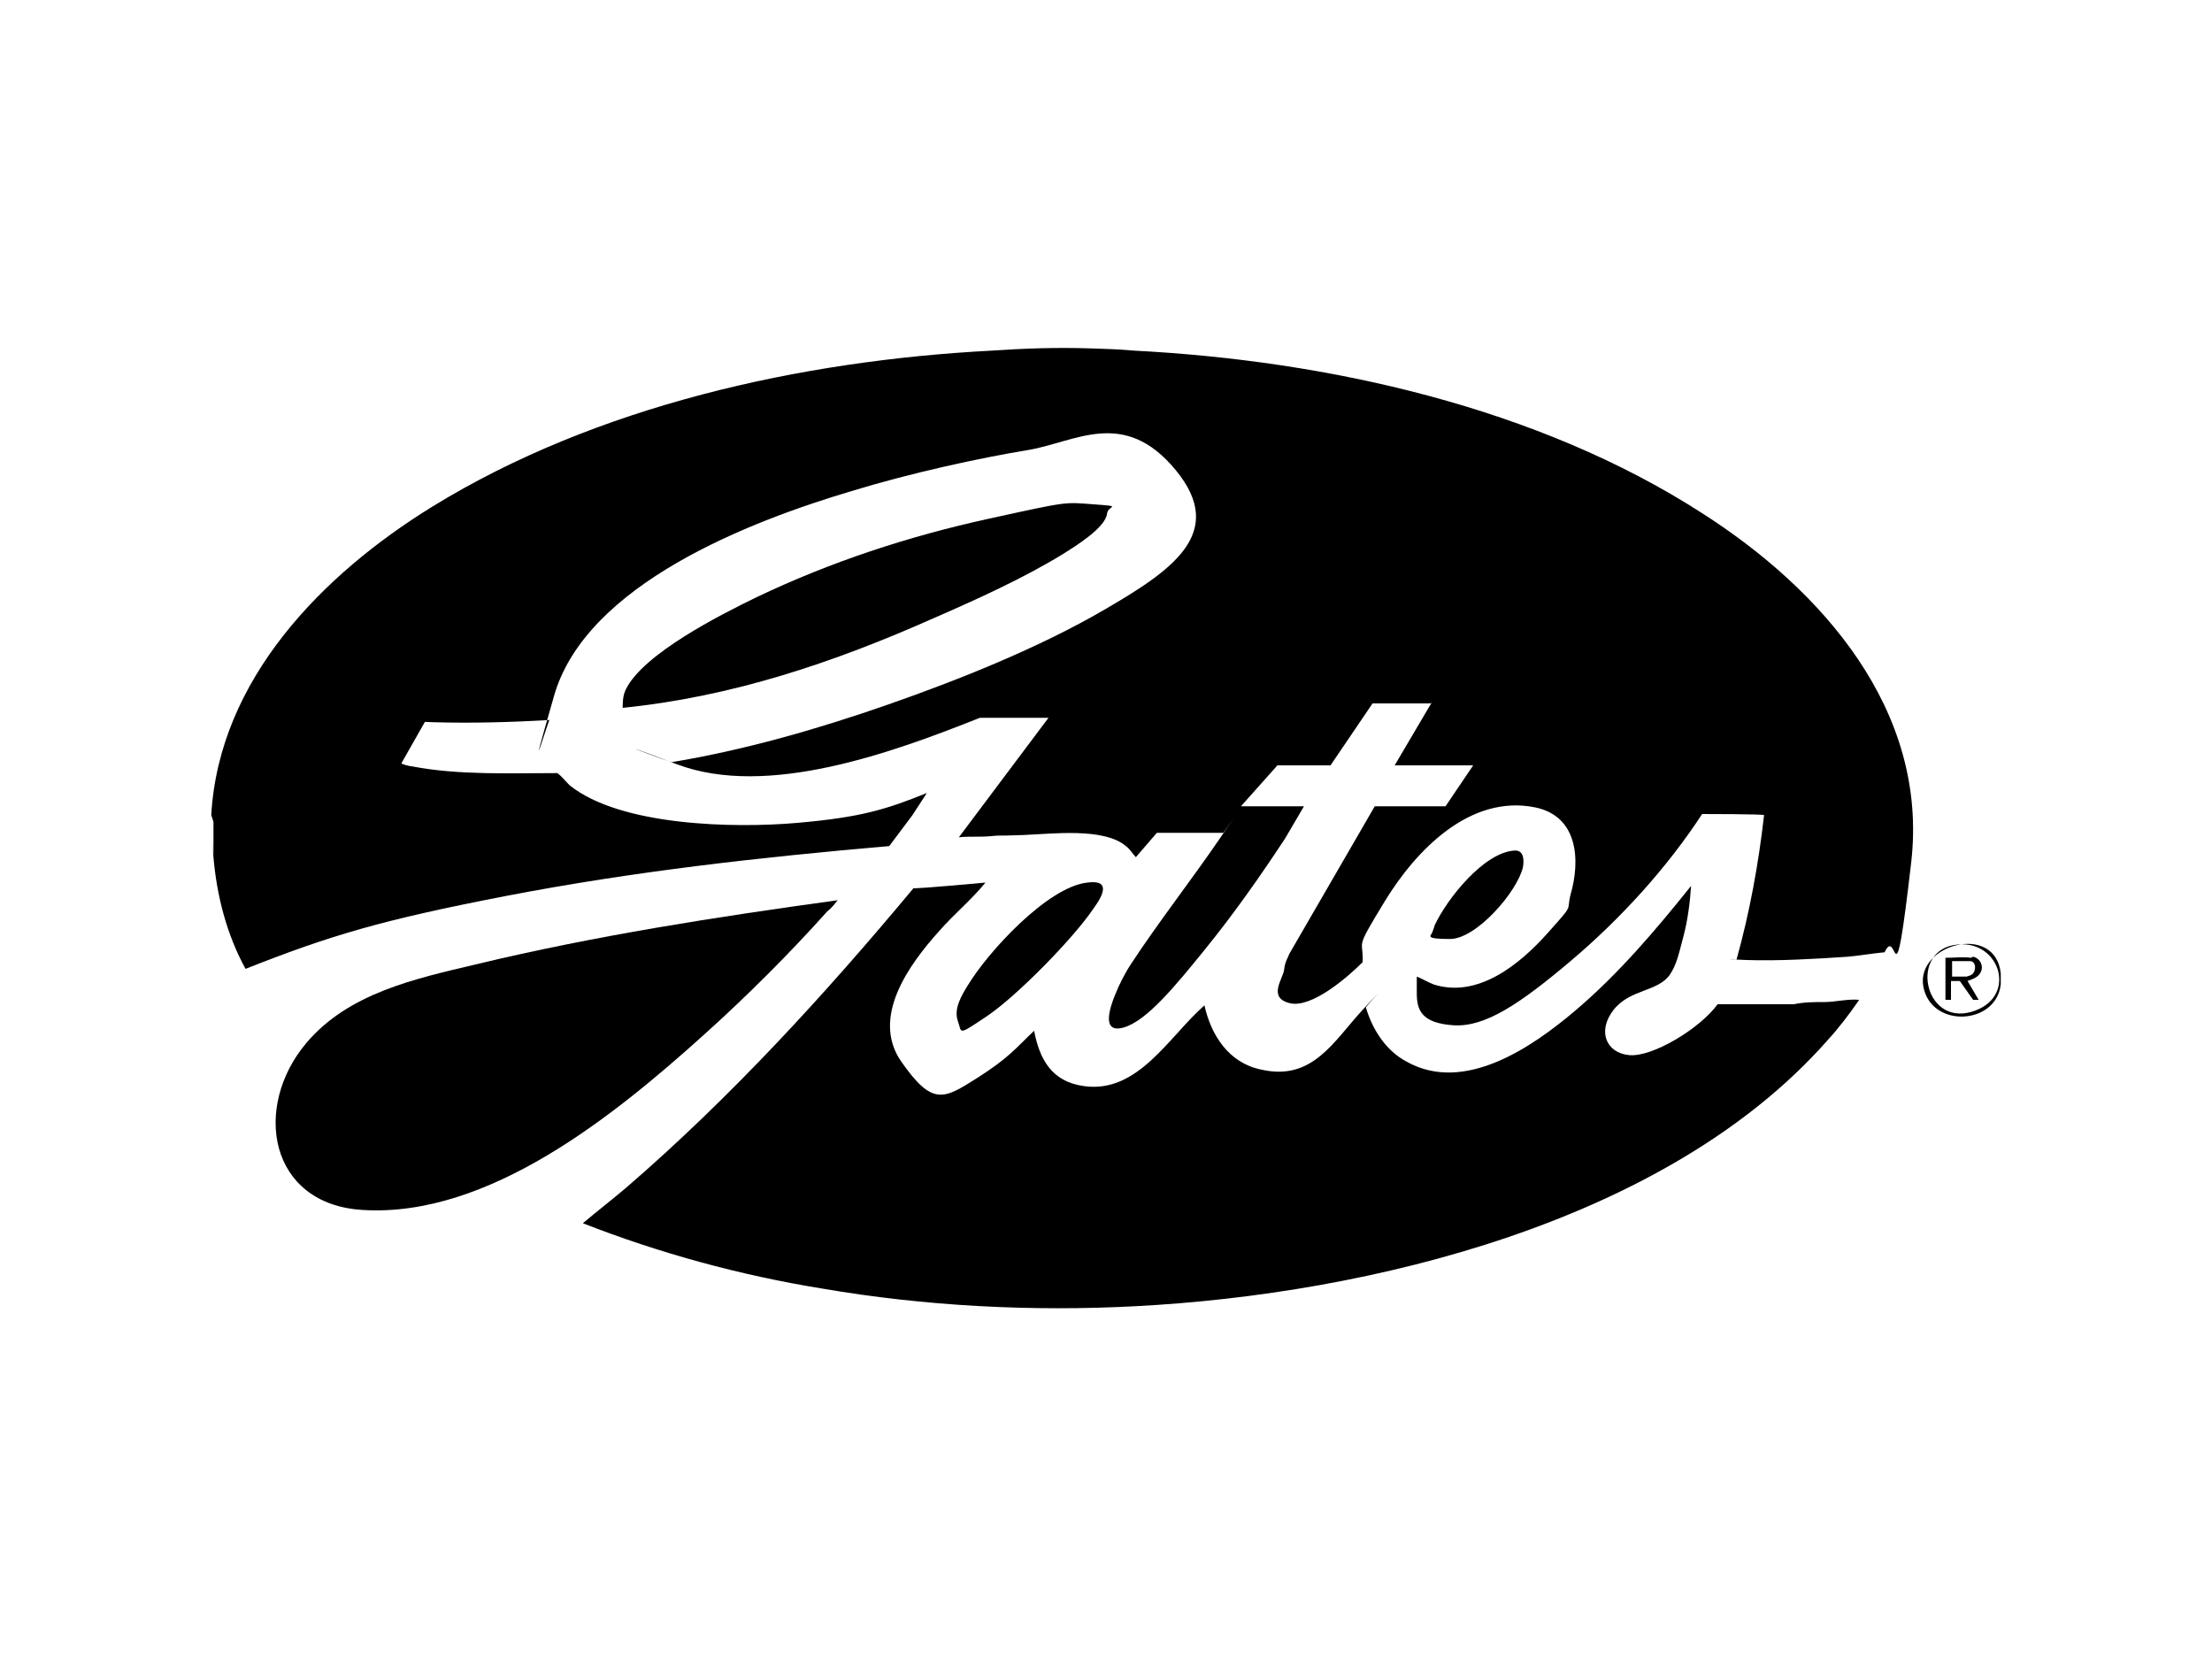
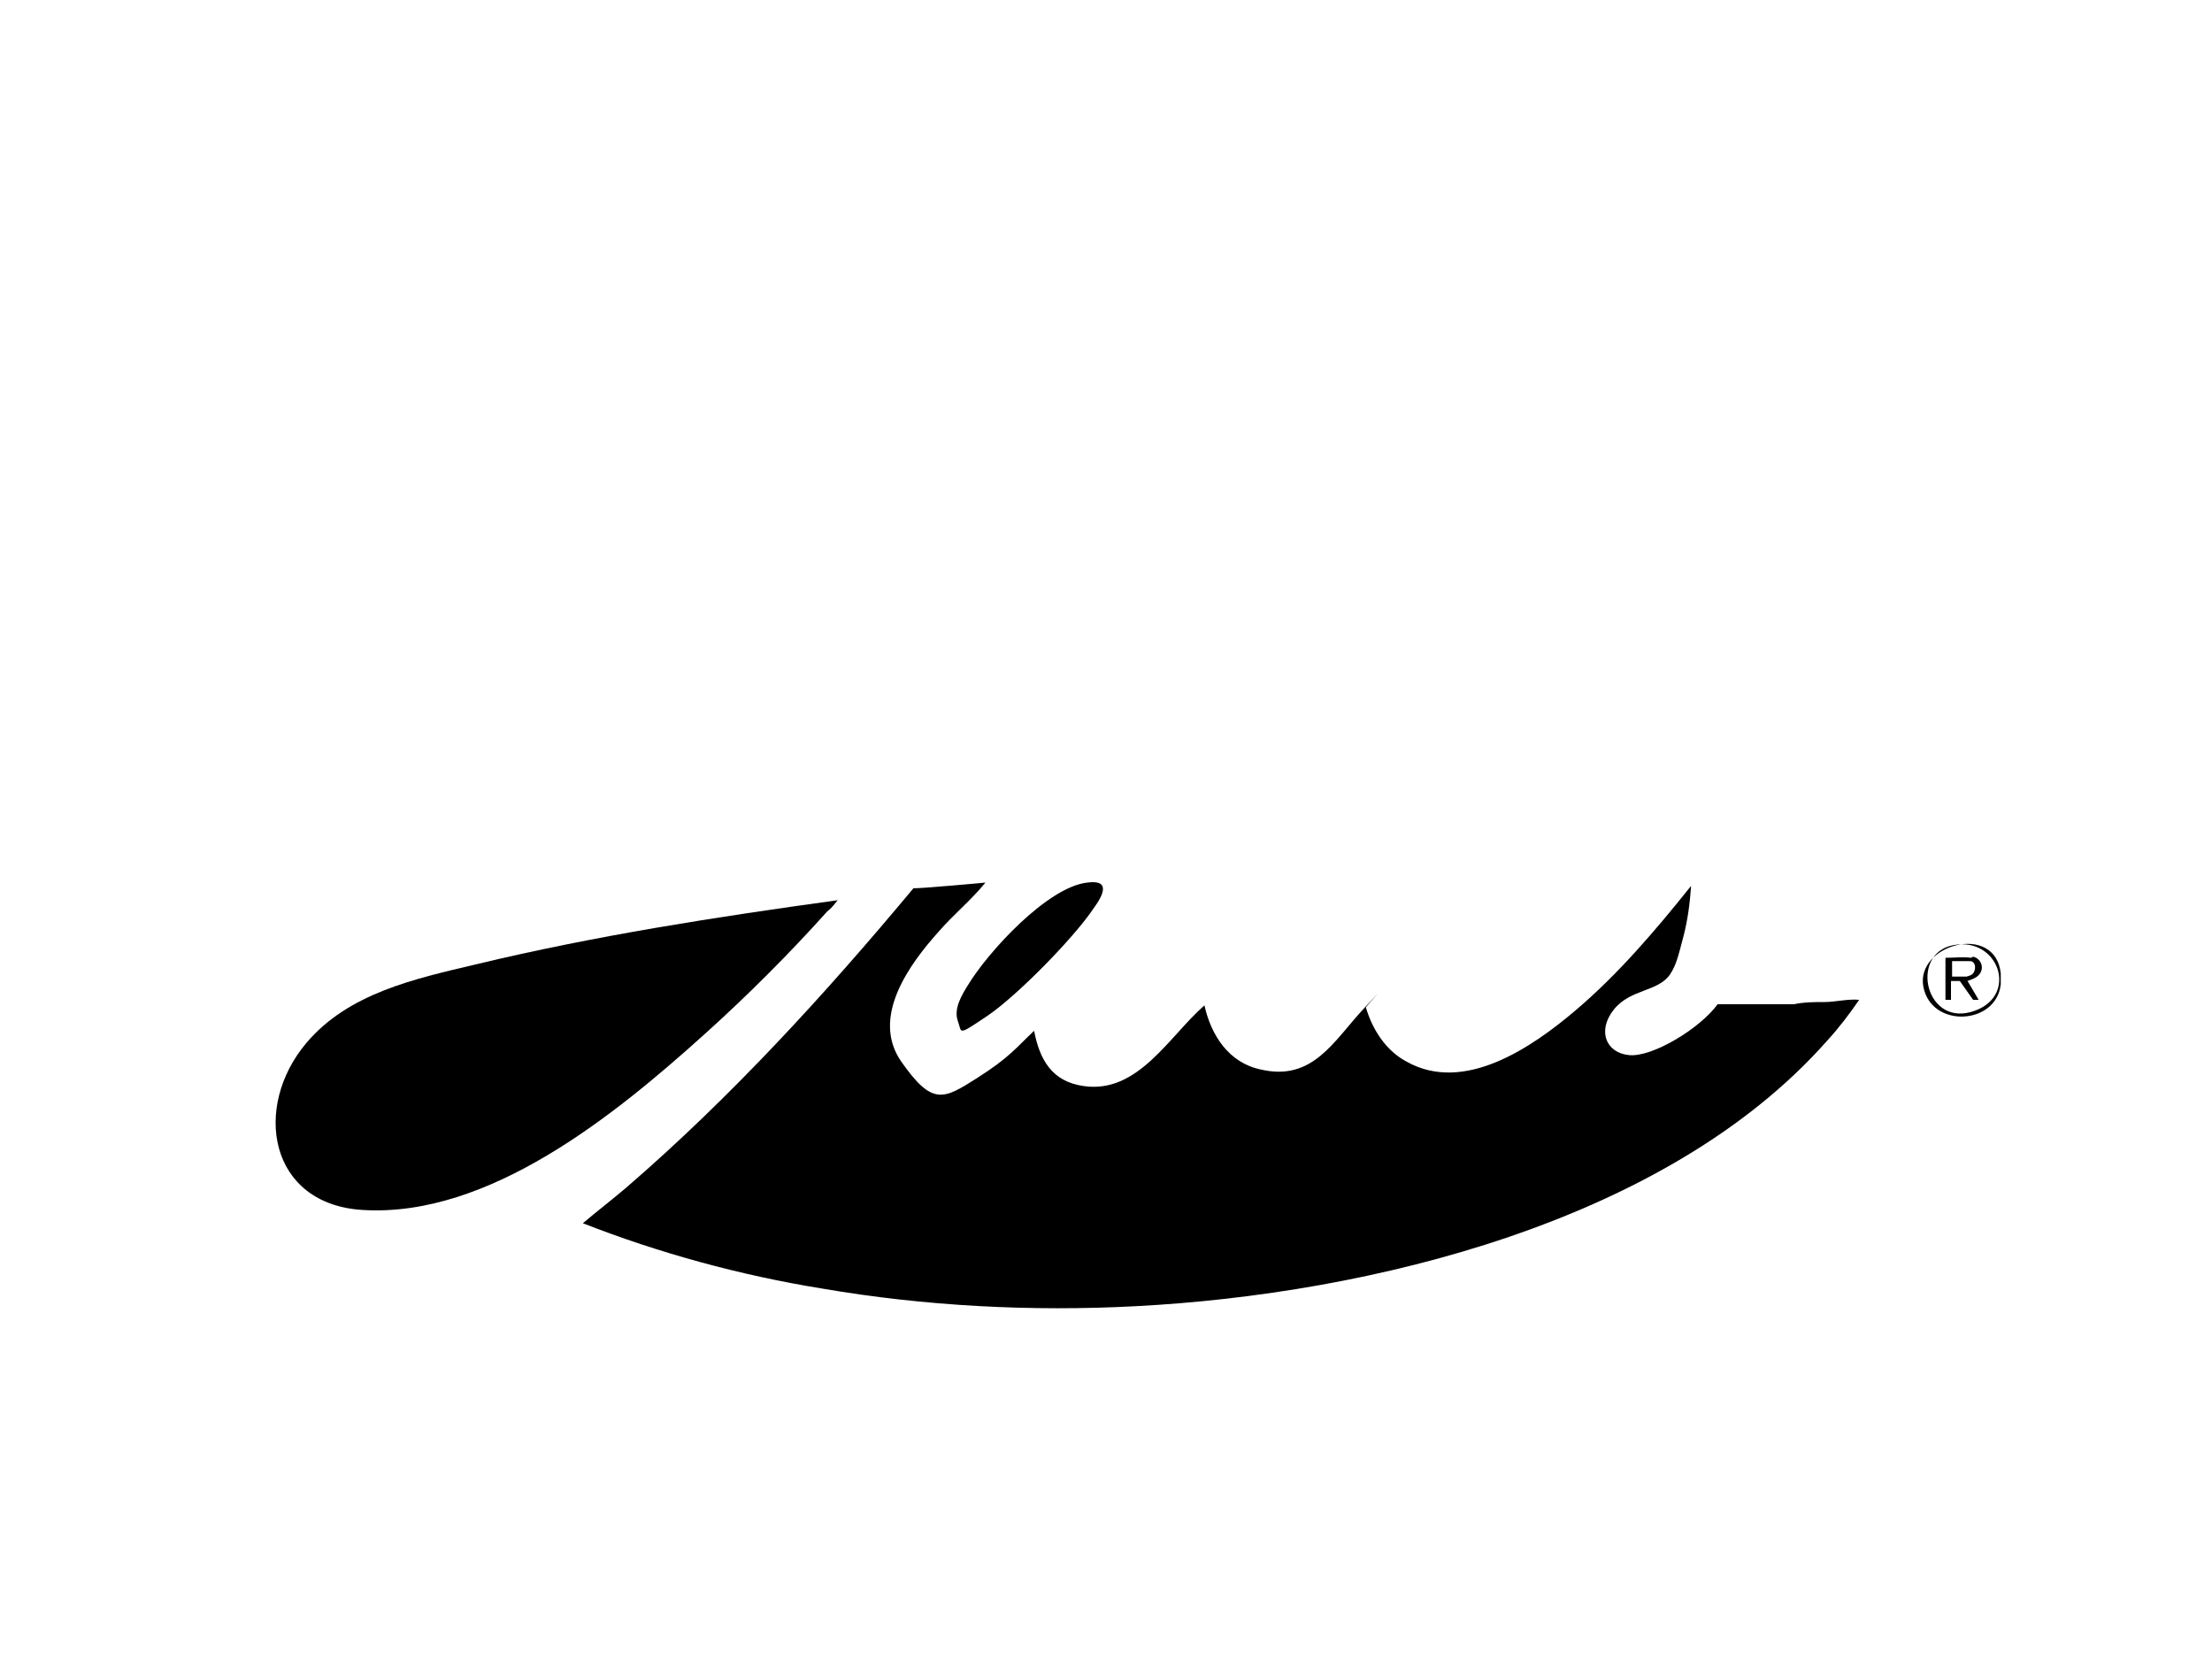
<svg xmlns="http://www.w3.org/2000/svg" id="Layer_1" version="1.1" viewBox="0 0 200 150">
-   <path d="M19.1,73.7c.7-12.3,10.1-21.8,20-27.9,14.8-9.1,33.3-13.2,50.6-14.1,2.9-.2,5.9-.3,8.9-.2s2.6.1,3.9.2c17.5.9,36.5,5.1,51.4,14.7,10.8,6.9,20.5,17.8,18.9,31.6s-1.2,5.5-2.4,8.1c-1.1.1-2.2.3-3.3.4-2.9.2-6.4.4-9.2.3s-.6-.1-.9,0c1.2-4.3,2-8.7,2.5-13.1h0c0-.1-5.6-.1-5.6-.1-3.2,4.9-7.4,9.5-11.9,13.3s-7.7,6-10.6,5.8-3.3-1.4-3.3-2.9v-1.5c.5.2,1,.5,1.5.7,4,1.3,7.8-1.8,10.3-4.6s1.7-1.9,2.1-3.5c.9-3.1.7-7.1-3.2-7.9-5.9-1.2-10.8,3.9-13.6,8.5s-1.9,3.3-2,5.5c-1.3,1.3-4.6,4.2-6.6,3.7s-.6-2.2-.5-3,.3-1,.5-1.5l7.7-13.3h6.4c0,0,2.5-3.7,2.5-3.7h-7.1l3.3-5.6c0-.2,0,0-.1,0h-5.2l-3.8,5.6h-4.8s-3.3,3.7-3.3,3.7h5.7l-1.7,2.9c-2.3,3.5-4.7,6.9-7.3,10.1s-5.2,6.4-7.3,7-1.2-1.9-.8-2.9.9-2,1.5-2.9c2.5-3.8,5.4-7.5,8-11.3s.2-.3.3-.5h-6l-1.9,2.2c-.3-.3-.5-.7-.9-1-2-1.7-6.7-1.1-9.3-1s-1.9,0-2.9.1-1.9,0-2.9.1l8.1-10.8h-6.2c-7.8,3.1-19.2,7.3-27.4,4.2s-.3,0-.4-.2c6.6-1.1,13.2-3,19.5-5.2s13.6-5.1,19.6-8.6,11.1-6.9,6.4-12.6-9.1-2.5-13.4-1.8-10.7,2.1-15.9,3.7c-9.1,2.7-24,8.4-26.9,18.5s-.3,1.5-.4,2.2c-3.5.2-7,.3-10.5.2s-.5-.1-.8,0l-2.1,3.7c0,.1.8.3,1,.3,4.2.8,8.8.6,13.1.6.4.3.7.7,1.1,1.1,4.6,3.7,14.9,3.9,20.6,3.4s8-1.2,11.7-2.7l-1.3,2-2.1,2.8c-11.6,1-23.2,2.3-34.6,4.5s-16,3.6-23.6,6.6c-1.7-3.1-2.6-6.6-2.9-10.1s0-.2,0-.2v-3Z" />
  <path d="M180.9,88c0,.2,0,.8,0,1-.4,3.7-6.3,4-7,.2s6.5-5.8,7-1.2ZM177,85.4c-4.4.4-3.1,7.3,1.2,6.1s2.7-6.5-1.2-6.1Z" />
  <path d="M89.1,79.8c-1.3,1.6-2.9,2.9-4.2,4.4-2.7,3-6.2,7.8-3.4,11.8s3.8,3.4,6.8,1.5,3.6-2.8,5.2-4.3c.5,2.6,1.6,4.6,4.5,5,4.9.7,7.7-4.5,10.9-7.3.6,2.7,2.2,5.2,5.1,5.8,4.7,1.1,6.6-2.6,9.3-5.5s.1-.1.2-.1c.6,2,1.8,3.9,3.7,4.9,5.2,2.9,11.3-1.3,15.2-4.6s7.3-7.3,10.5-11.3c-.1,1.5-.3,3.1-.7,4.6s-.6,2.5-1.2,3.4c-1.1,1.6-3.6,1.3-5.1,3.2s-.7,3.9,1.4,4.1,6.4-2.4,8-4.6h6.9c.9-.2,1.9-.2,2.8-.2s2.1-.3,3.1-.2c-.9,1.3-1.8,2.5-2.9,3.7-14.5,16.4-41.4,22.9-62.5,24-9.4.5-19.1,0-28.4-1.6-7.4-1.2-14.7-3.2-21.6-5.9,1.3-1.1,2.6-2.1,3.9-3.2,9.5-8.2,18-17.5,26-27.1h0c0,.1,6.5-.5,6.5-.5Z" />
  <path d="M75.8,81.3c-.3.4-.6.8-1,1.1-3.4,3.8-7.3,7.7-11.2,11.2-8,7.2-19.4,16.5-30.8,15.8-8.5-.5-10-9.3-5.1-15.1,3.8-4.5,9.8-5.8,15.3-7.1,10.8-2.6,21.8-4.3,32.7-5.8Z" />
-   <path d="M56.3,64.1c0-.6,0-1.2.3-1.8,1.6-3.2,8.5-6.7,11.8-8.3,6.7-3.2,13.7-5.5,21-7.1s6.8-1.5,9.5-1.3,1.3.1,1.2.8c-.1,1.3-2.9,3-4,3.7-3.6,2.2-7.8,4.1-11.7,5.8-9,4-18.2,7.1-28.1,8.1Z" />
  <path d="M98.3,79.8c2.2-.3,1.4,1.2.6,2.3-1.8,2.7-7,8-9.7,9.8s-2.2,1.5-2.6.4.4-2.4.9-3.2c1.8-3,7.2-8.9,10.8-9.3Z" />
-   <path d="M137,76.9c.8,0,.8.9.7,1.5-.5,2.2-4.2,6.5-6.6,6.5s-1.7-.3-1.6-.6.2-.5.2-.6c1.1-2.4,4.5-6.7,7.3-6.8Z" />
  <path d="M178.4,86.5c.9.2,1.2,1.5,0,2s-.5,0-.5.2l1,1.7h-.5c0,0-1.2-1.7-1.2-1.7h-.8s0,1.7,0,1.7h-.5v-3.8c.7,0,1.7-.1,2.3,0ZM178.2,86.9c-.5,0-1.2,0-1.7,0v1.4h1.3c0,0,.4-.1.5-.2.4-.3.4-1.2-.2-1.2Z" />
</svg>